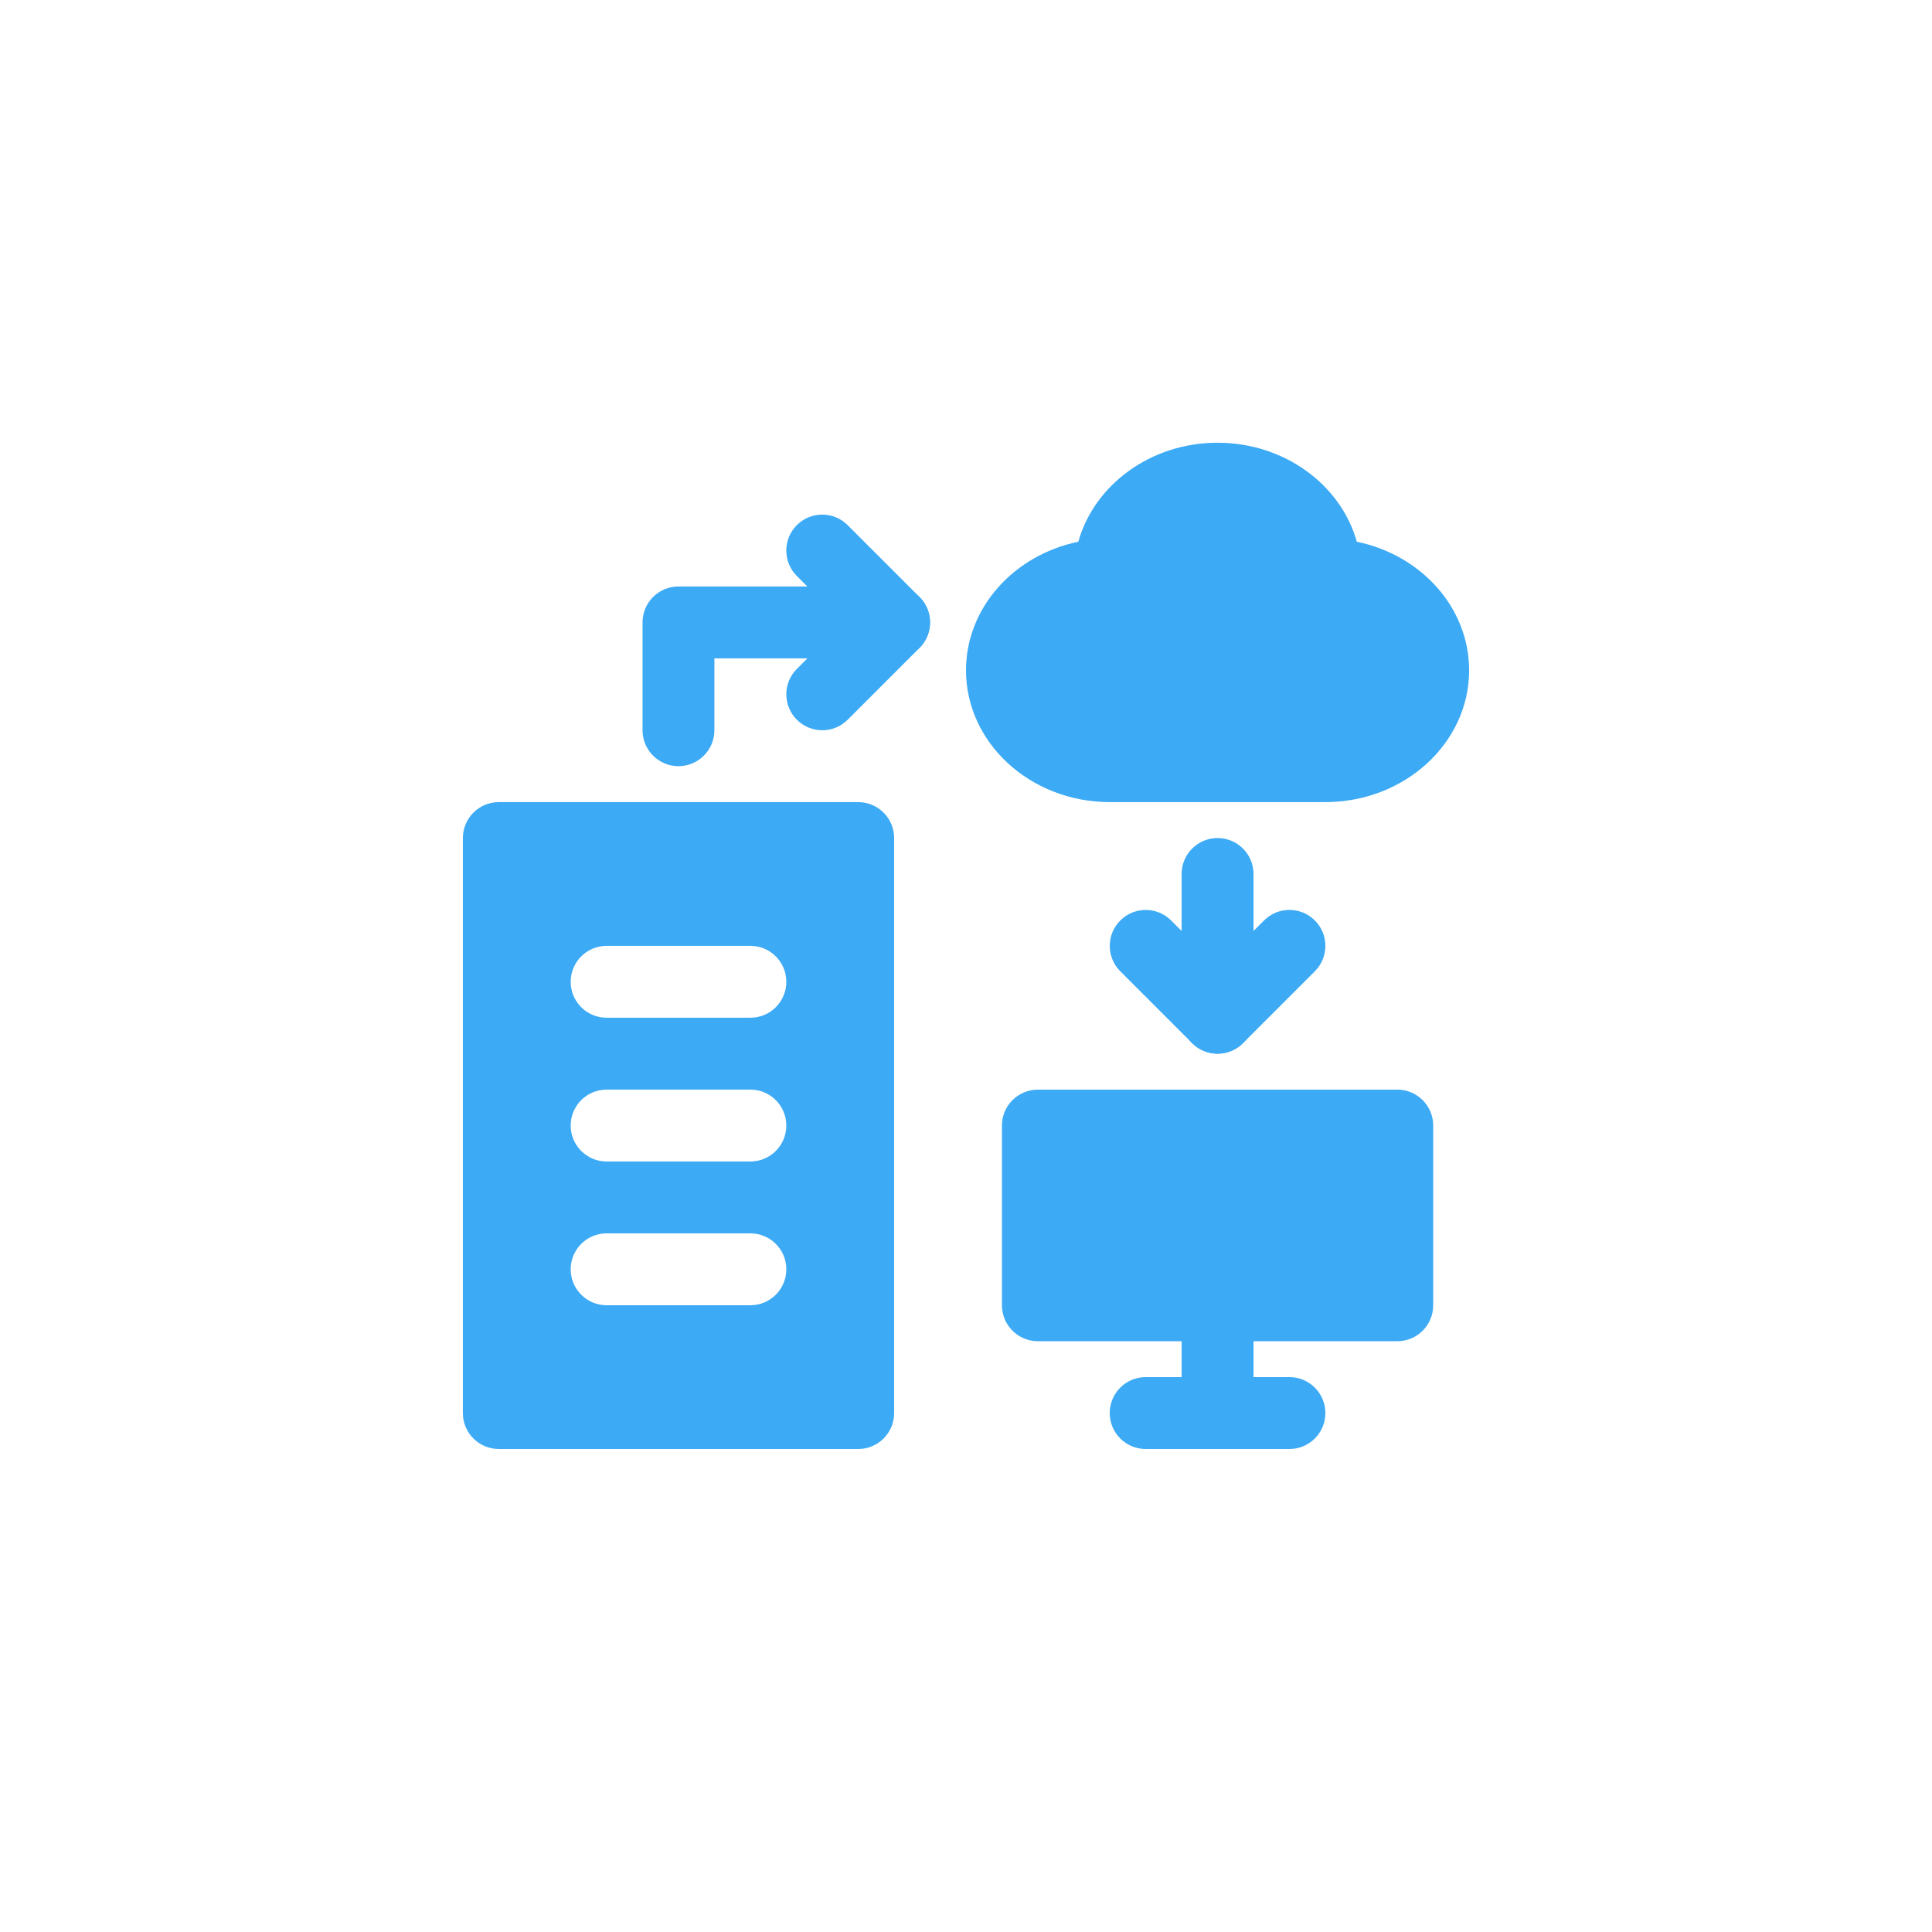
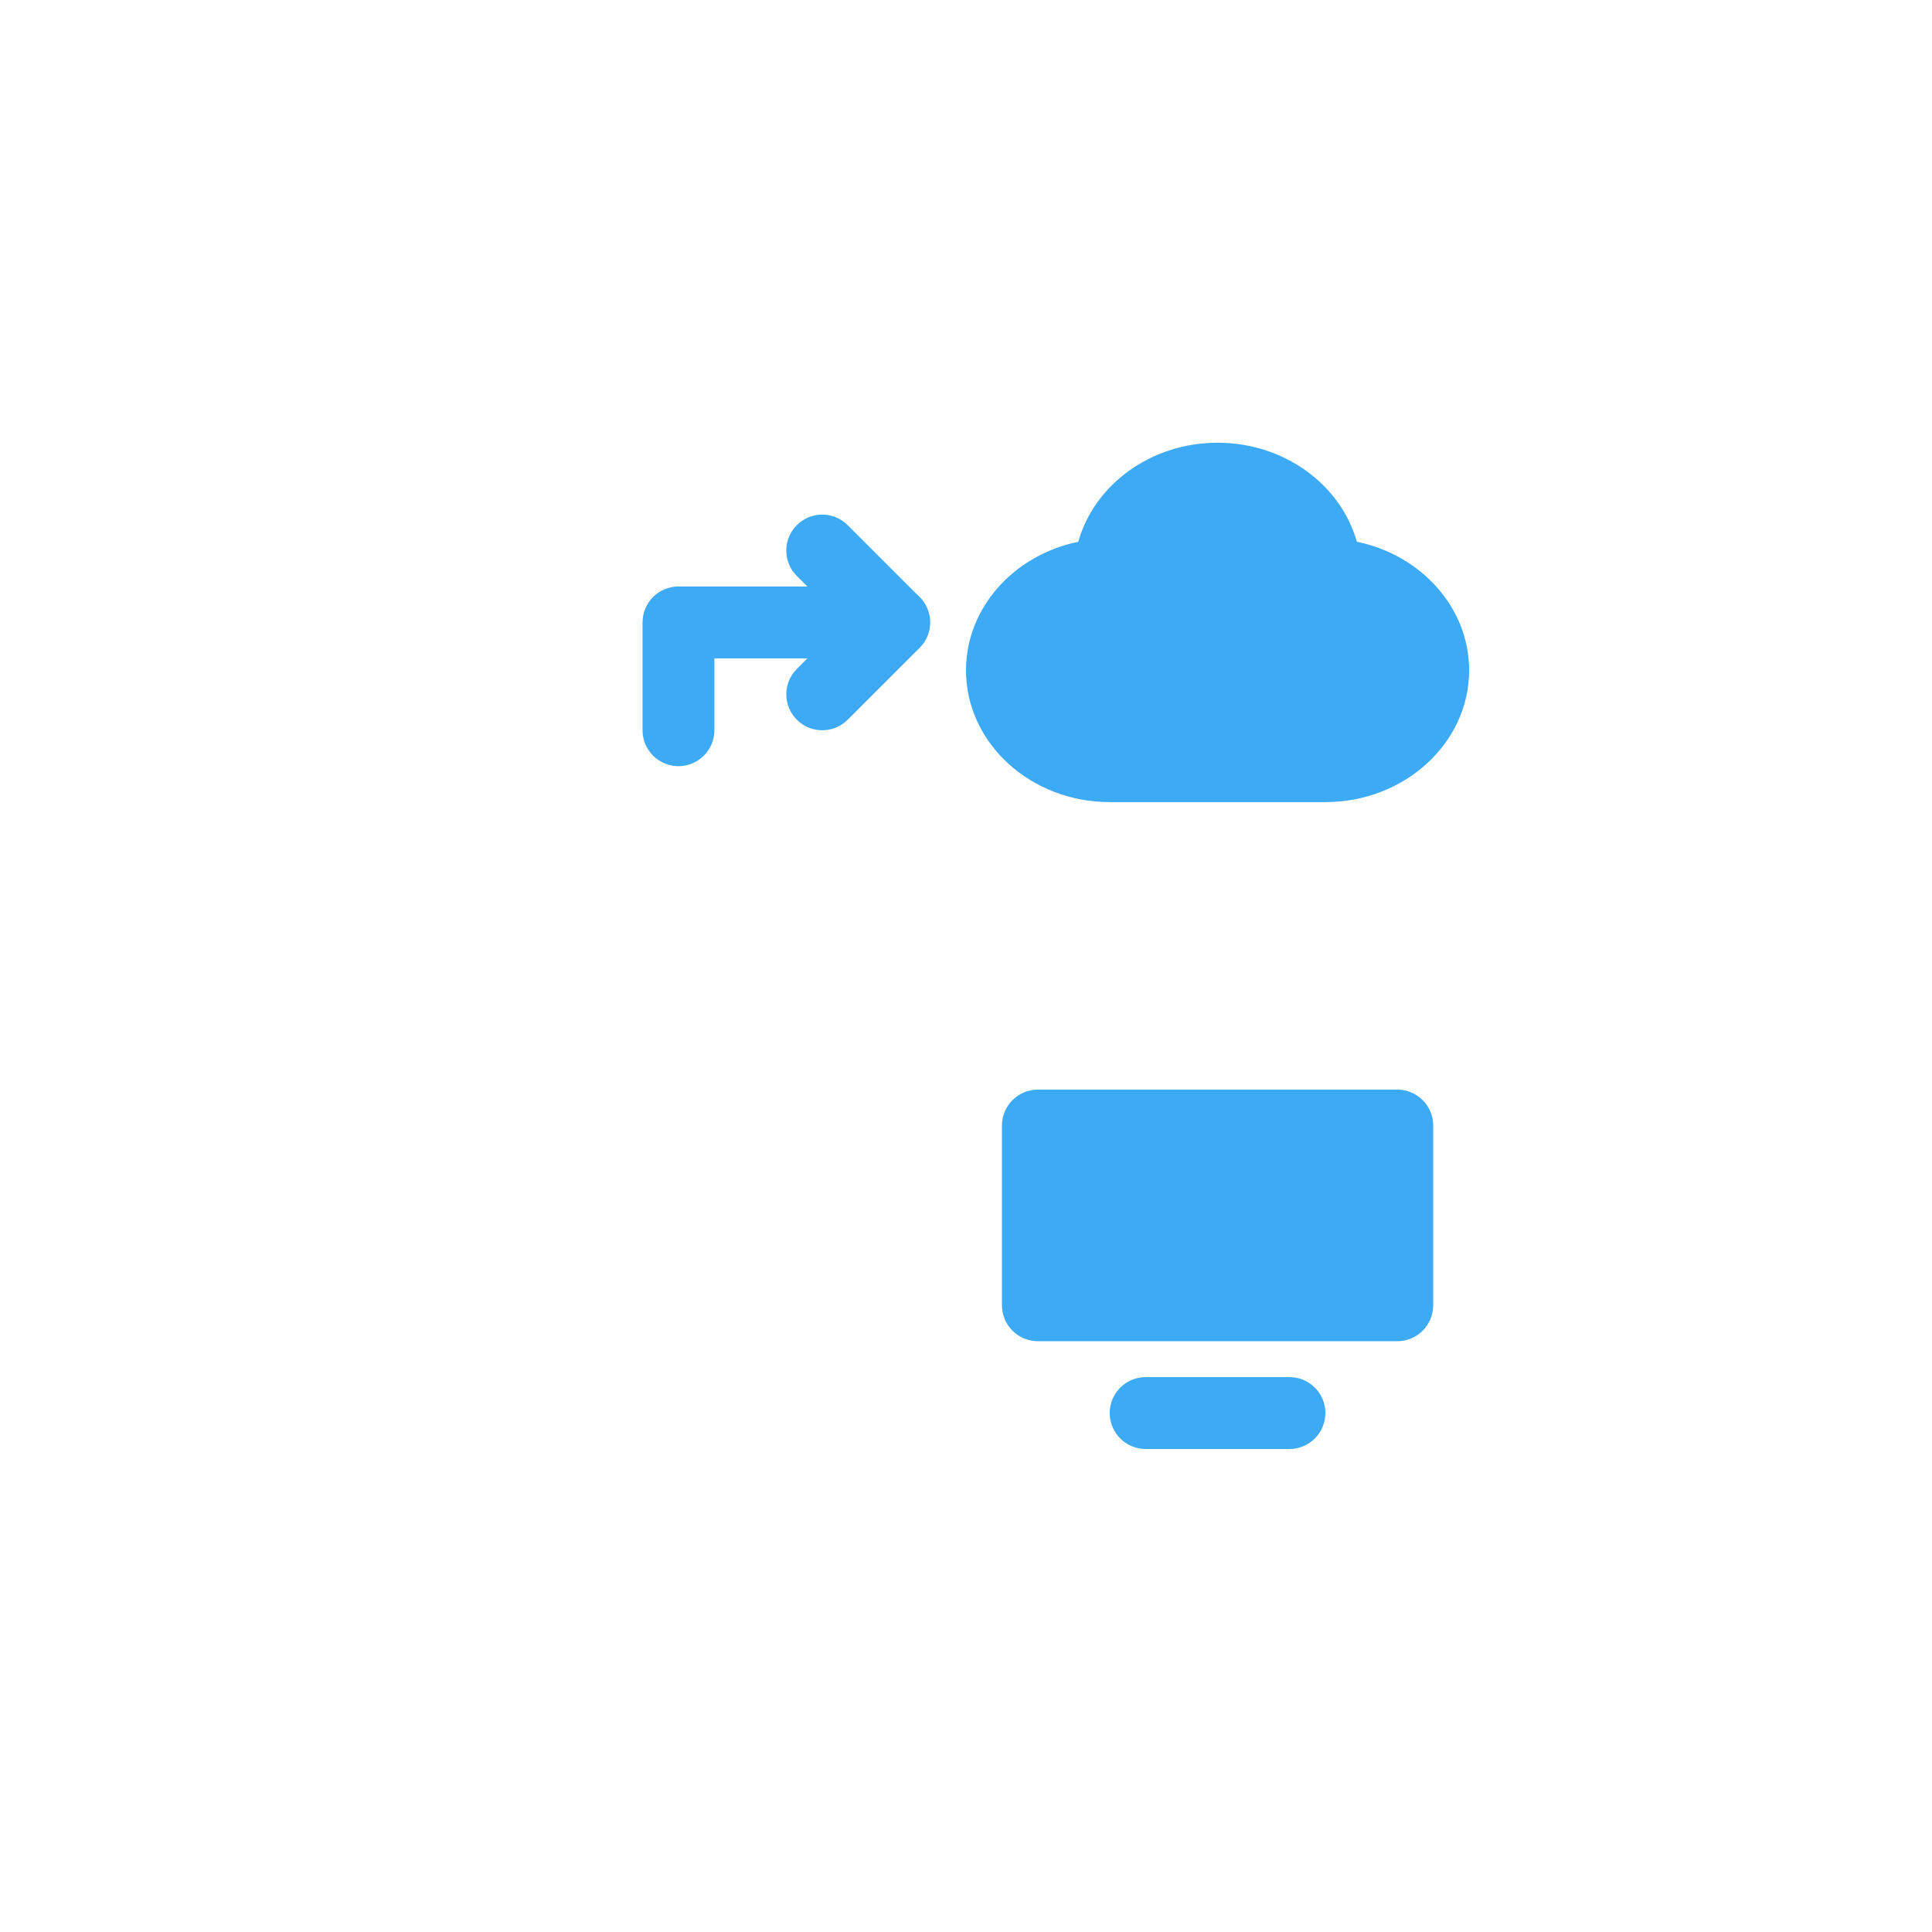
<svg xmlns="http://www.w3.org/2000/svg" id="a" data-name="Ebene 1" width="96" height="96" viewBox="0 0 96 96">
  <defs>
    <style>
      .d {
        fill: #3caaf4;
      }
    </style>
  </defs>
  <g id="b" data-name="Ebene 25">
    <g id="c" data-name="16">
-       <path class="d" d="m42.643,39.857h-17.857c-.986,0-1.786.799-1.786,1.786v28.571c0,.987.8,1.786,1.786,1.786h17.857c.986,0,1.786-.799,1.786-1.786v-28.571c0-.987-.8-1.786-1.786-1.786Zm-5.357,25h-7.143c-.986,0-1.786-.799-1.786-1.786s.8-1.786,1.786-1.786h7.143c.986,0,1.786.799,1.786,1.786s-.8,1.786-1.786,1.786Zm0-7.143h-7.143c-.986,0-1.786-.799-1.786-1.786s.8-1.786,1.786-1.786h7.143c.986,0,1.786.799,1.786,1.786s-.8,1.786-1.786,1.786Zm0-7.143h-7.143c-.986,0-1.786-.799-1.786-1.786s.8-1.786,1.786-1.786h7.143c.986,0,1.786.799,1.786,1.786s-.8,1.786-1.786,1.786Z" />
      <path class="d" d="m67.42,26.919c-.792-2.825-3.594-4.92-6.92-4.92s-6.128,2.095-6.92,4.92c-3.189.656-5.58,3.271-5.58,6.389,0,3.612,3.204,6.548,7.143,6.548h10.714c3.939,0,7.143-2.937,7.143-6.548,0-3.118-2.391-5.734-5.58-6.389Z" />
      <path class="d" d="m69.429,54.143h-17.857c-.986,0-1.786.799-1.786,1.786v8.929c0,.987.8,1.786,1.786,1.786h17.857c.986,0,1.786-.799,1.786-1.786v-8.929c0-.987-.8-1.786-1.786-1.786Z" />
-       <path class="d" d="m60.5,70.214c-.986,0-1.786-.799-1.786-1.786v-3.571c0-.987.8-1.786,1.786-1.786s1.786.799,1.786,1.786v3.571c0,.987-.8,1.786-1.786,1.786Z" />
      <path class="d" d="m64.071,72h-7.143c-.986,0-1.786-.799-1.786-1.786s.8-1.786,1.786-1.786h7.143c.986,0,1.786.799,1.786,1.786s-.8,1.786-1.786,1.786Z" />
      <path class="d" d="m33.714,38.071c-.986,0-1.786-.799-1.786-1.786v-5.357c0-.987.8-1.786,1.786-1.786h6.403l-.523-.523c-.698-.698-.698-1.827,0-2.525s1.827-.698,2.525,0l3.571,3.571c.511.511.664,1.278.387,1.946s-.928,1.102-1.65,1.102h-8.929v3.571c0,.987-.8,1.786-1.786,1.786Z" />
      <path class="d" d="m40.857,36.286c-.457,0-.914-.174-1.262-.523-.698-.698-.698-1.827,0-2.525l3.571-3.571c.698-.698,1.827-.698,2.525,0s.698,1.827,0,2.525l-3.571,3.571c-.349.349-.806.523-1.263.523h0Z" />
-       <path class="d" d="m60.5,52.357c-.23,0-.462-.044-.684-.136-.667-.276-1.102-.928-1.102-1.65v-7.143c0-.987.8-1.786,1.786-1.786s1.786.799,1.786,1.786v2.832l.523-.523c.698-.698,1.827-.698,2.525,0s.698,1.827,0,2.525l-3.571,3.571c-.342.342-.798.523-1.263.523Z" />
-       <path class="d" d="m60.5,52.357c-.457,0-.914-.174-1.262-.523l-3.571-3.571c-.698-.698-.698-1.827,0-2.525s1.827-.698,2.525,0l3.571,3.571c.698.698.698,1.827,0,2.525-.349.349-.806.523-1.263.523Z" />
    </g>
  </g>
</svg>